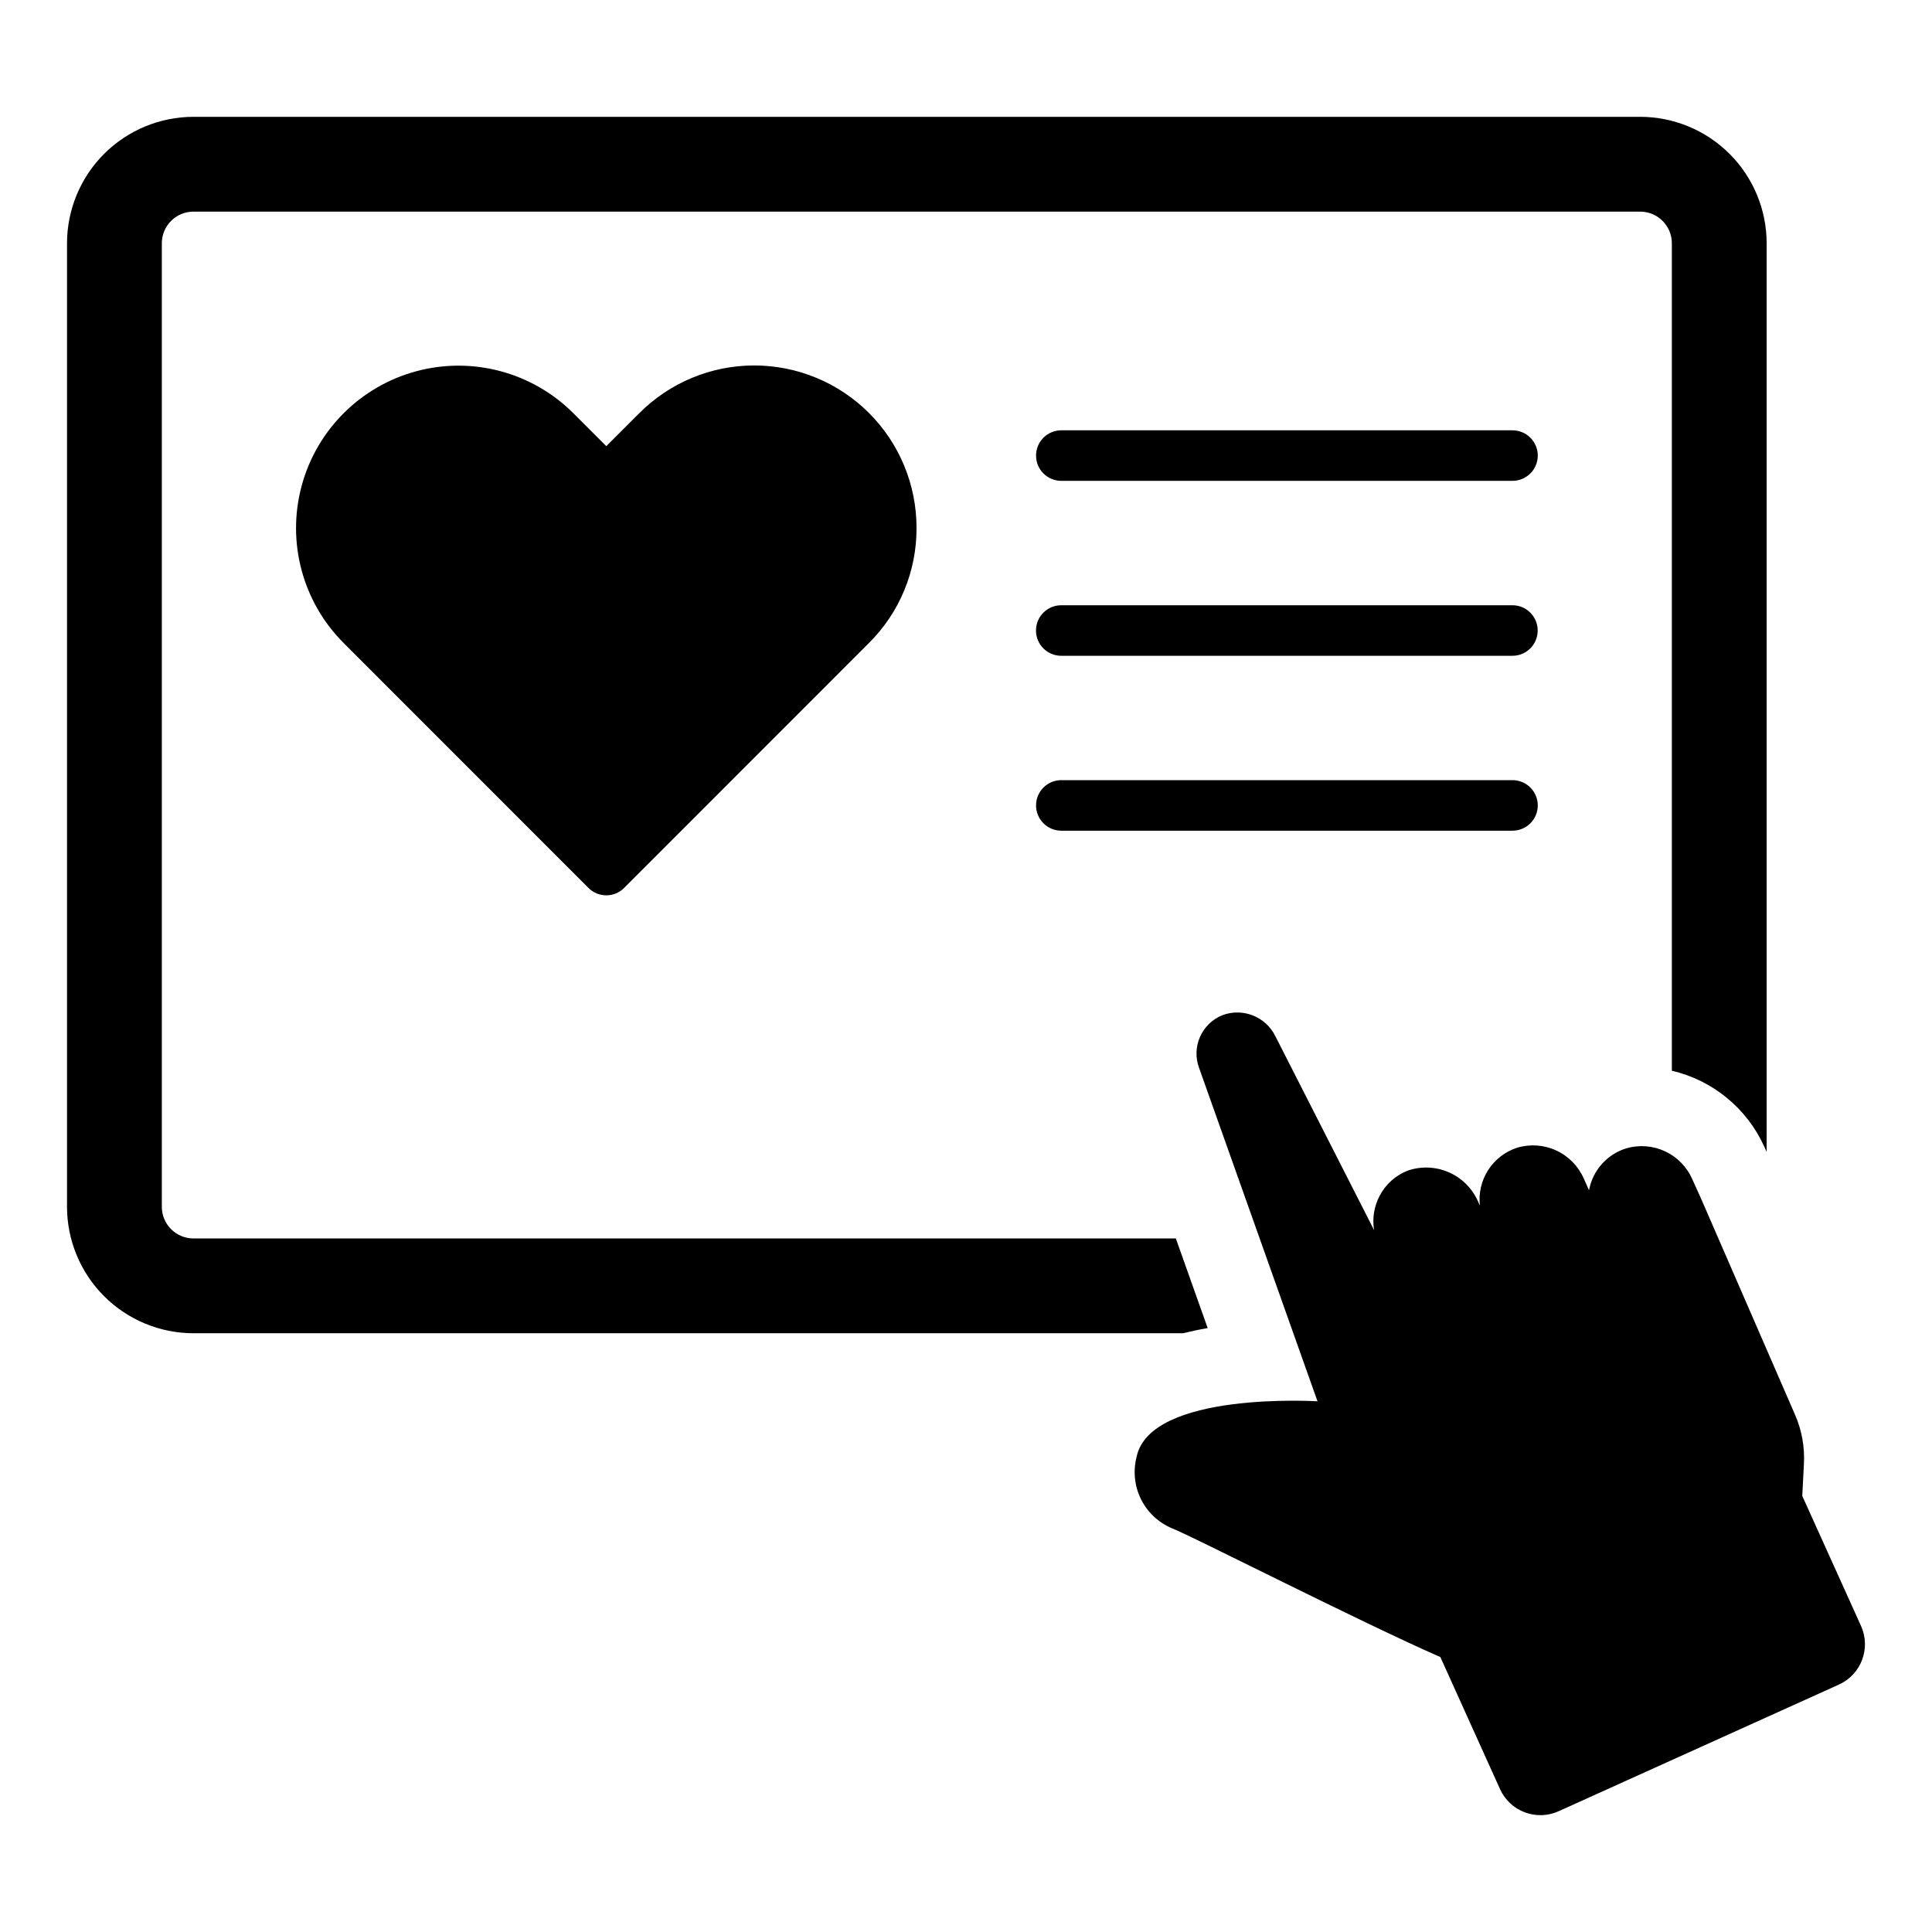
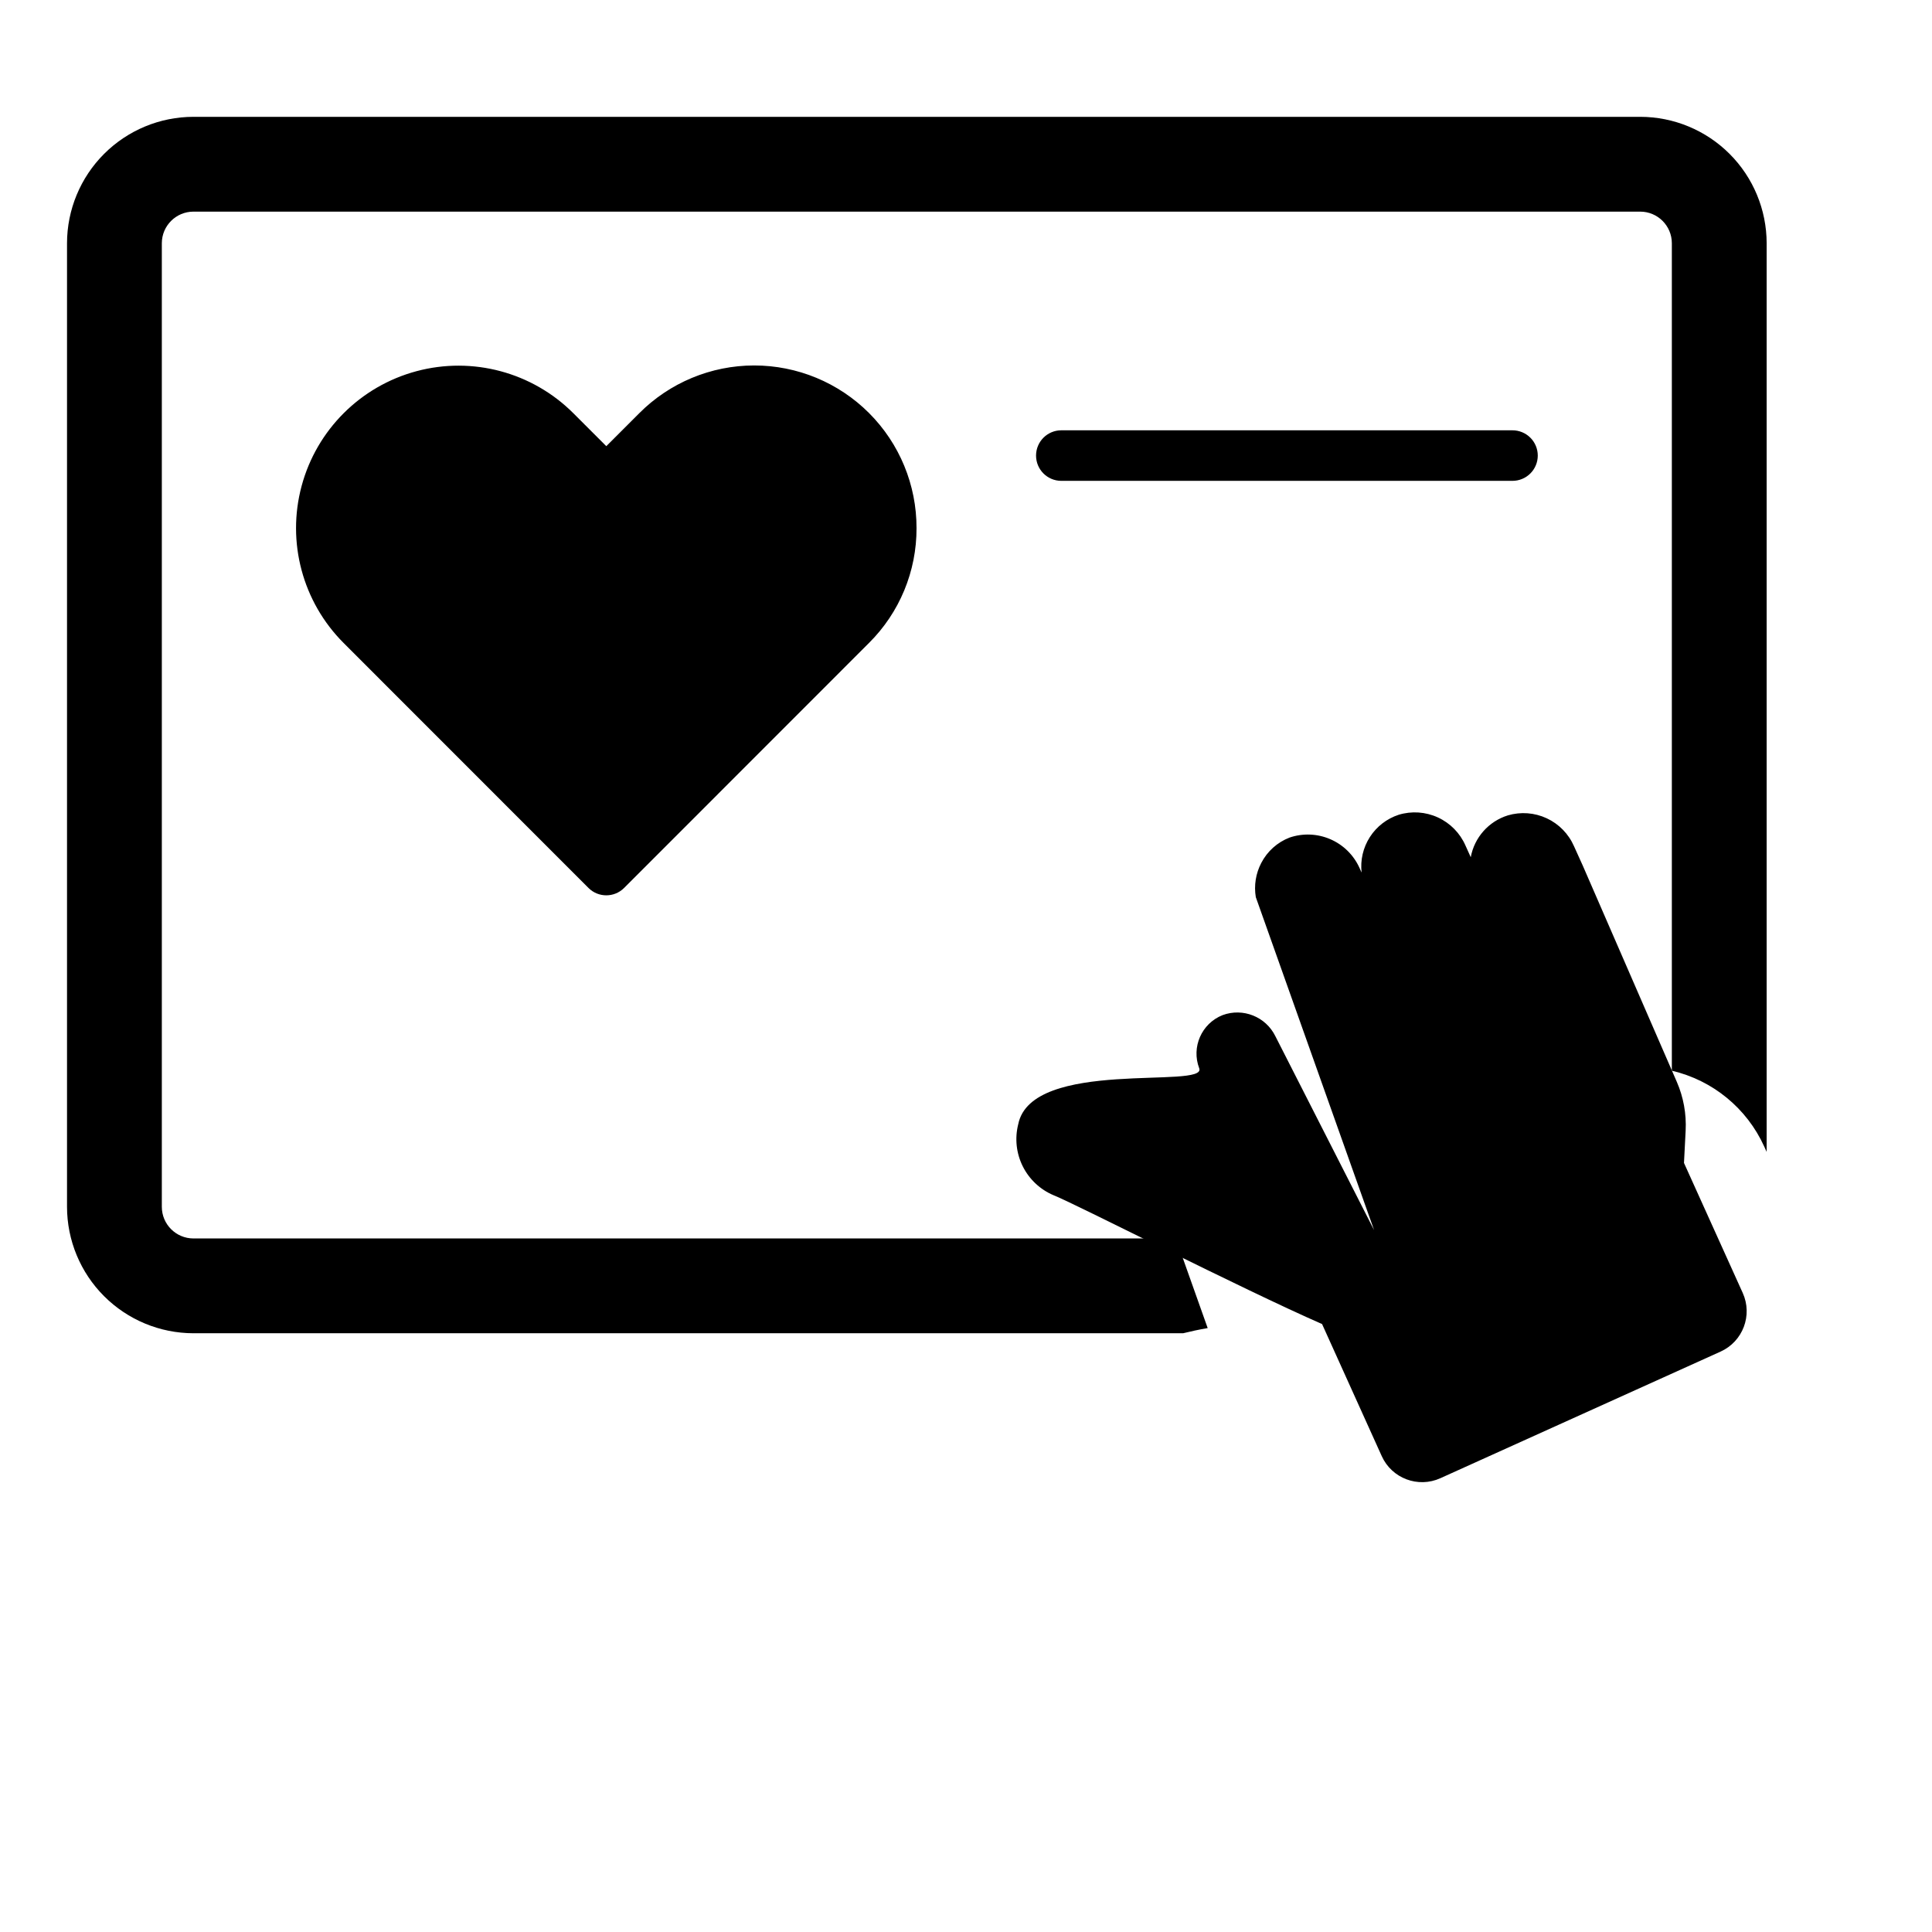
<svg xmlns="http://www.w3.org/2000/svg" fill="#000000" width="800px" height="800px" version="1.1" viewBox="144 144 512 512">
  <g>
    <path d="m386.89 283.96c0.039 11.422-4.496 22.383-12.602 30.434l-64.91 64.938c-2.602 2.586-6.805 2.586-9.41 0l-64.91-64.938c-10.875-10.879-15.117-26.73-11.133-41.586 3.984-14.855 15.59-26.457 30.449-30.438 14.855-3.977 30.707 0.273 41.582 11.152l8.719 8.719 8.719-8.719c8.062-8.102 19.016-12.66 30.445-12.672 11.43-0.008 22.395 4.531 30.473 12.621 8.078 8.086 12.602 19.055 12.578 30.484z" />
    <path d="m544.81 271.43h-119.57c-3.691-0.012-6.676-3.004-6.676-6.695s2.984-6.688 6.676-6.699h119.57c1.777-0.004 3.488 0.699 4.746 1.957 1.262 1.254 1.969 2.961 1.969 4.742 0 1.777-0.707 3.484-1.969 4.738-1.258 1.258-2.969 1.961-4.746 1.957z" />
-     <path d="m544.81 317.79h-119.57c-3.699 0-6.695-3-6.695-6.695 0-3.699 2.996-6.699 6.695-6.699h119.57c3.699 0 6.695 3 6.695 6.699 0 3.695-2.996 6.695-6.695 6.695z" />
-     <path d="m544.81 364.14h-119.57c-3.691-0.008-6.676-3.004-6.676-6.695 0-3.691 2.984-6.688 6.676-6.699h119.57c1.777-0.004 3.488 0.699 4.746 1.957 1.262 1.258 1.969 2.961 1.969 4.742 0 1.777-0.707 3.484-1.969 4.742-1.258 1.254-2.969 1.957-4.746 1.953z" />
    <path d="m464.05 495.96-8.438-23.758h-260.35c-4.621-0.004-8.367-3.75-8.375-8.375v-255.37 0.004c0.008-4.625 3.754-8.371 8.375-8.375h383.42c4.625 0.004 8.371 3.75 8.375 8.375v219.29c10.844 2.535 19.895 9.969 24.488 20.109l0.637 1.406v-240.81c-0.012-8.879-3.543-17.395-9.824-23.676-6.281-6.277-14.793-9.812-23.676-9.82h-383.42c-8.883 0.008-17.395 3.543-23.676 9.82-6.281 6.281-9.812 14.797-9.824 23.676v255.37c0.012 8.883 3.543 17.398 9.824 23.676 6.281 6.281 14.793 9.812 23.676 9.824h262.27c2.059-0.504 4.199-0.977 6.512-1.367z" />
-     <path d="m508.15 470-26.168-51.402c-2.547-5.176-8.594-7.582-14-5.574-5.562 2.219-8.312 8.488-6.176 14.086l31.348 88.25s-44.473-2.777-47.969 14.844v-0.004c-0.941 3.738-0.516 7.691 1.207 11.141 1.723 3.449 4.621 6.168 8.176 7.664 5.344 2.07 49.871 24.824 71.141 34.133l15.812 34.992c2.668 5.91 9.625 8.535 15.535 5.863l74.27-33.562c5.91-2.672 8.535-9.629 5.863-15.539l-15.57-34.453 0.441-8.555c0.227-4.441-0.574-8.871-2.348-12.949l-24.91-57.281-2.332-5.156c-1.43-3.262-3.996-5.891-7.223-7.394-3.227-1.504-6.891-1.777-10.309-0.77-5.078 1.582-8.863 5.848-9.828 11.082l-1.398-3.098c-1.441-3.293-4.043-5.938-7.305-7.438-3.266-1.504-6.965-1.754-10.402-0.707-3.148 1.035-5.844 3.121-7.633 5.91-1.789 2.789-2.562 6.109-2.188 9.402l-0.598-1.32c-1.551-3.379-4.301-6.062-7.715-7.531-3.418-1.469-7.254-1.621-10.773-0.422-3.238 1.25-5.902 3.641-7.5 6.723-1.457 2.781-1.969 5.965-1.449 9.066z" />
+     <path d="m508.15 470-26.168-51.402c-2.547-5.176-8.594-7.582-14-5.574-5.562 2.219-8.312 8.488-6.176 14.086s-44.473-2.777-47.969 14.844v-0.004c-0.941 3.738-0.516 7.691 1.207 11.141 1.723 3.449 4.621 6.168 8.176 7.664 5.344 2.07 49.871 24.824 71.141 34.133l15.812 34.992c2.668 5.91 9.625 8.535 15.535 5.863l74.27-33.562c5.91-2.672 8.535-9.629 5.863-15.539l-15.57-34.453 0.441-8.555c0.227-4.441-0.574-8.871-2.348-12.949l-24.91-57.281-2.332-5.156c-1.43-3.262-3.996-5.891-7.223-7.394-3.227-1.504-6.891-1.777-10.309-0.77-5.078 1.582-8.863 5.848-9.828 11.082l-1.398-3.098c-1.441-3.293-4.043-5.938-7.305-7.438-3.266-1.504-6.965-1.754-10.402-0.707-3.148 1.035-5.844 3.121-7.633 5.91-1.789 2.789-2.562 6.109-2.188 9.402l-0.598-1.32c-1.551-3.379-4.301-6.062-7.715-7.531-3.418-1.469-7.254-1.621-10.773-0.422-3.238 1.25-5.902 3.641-7.5 6.723-1.457 2.781-1.969 5.965-1.449 9.066z" />
  </g>
</svg>